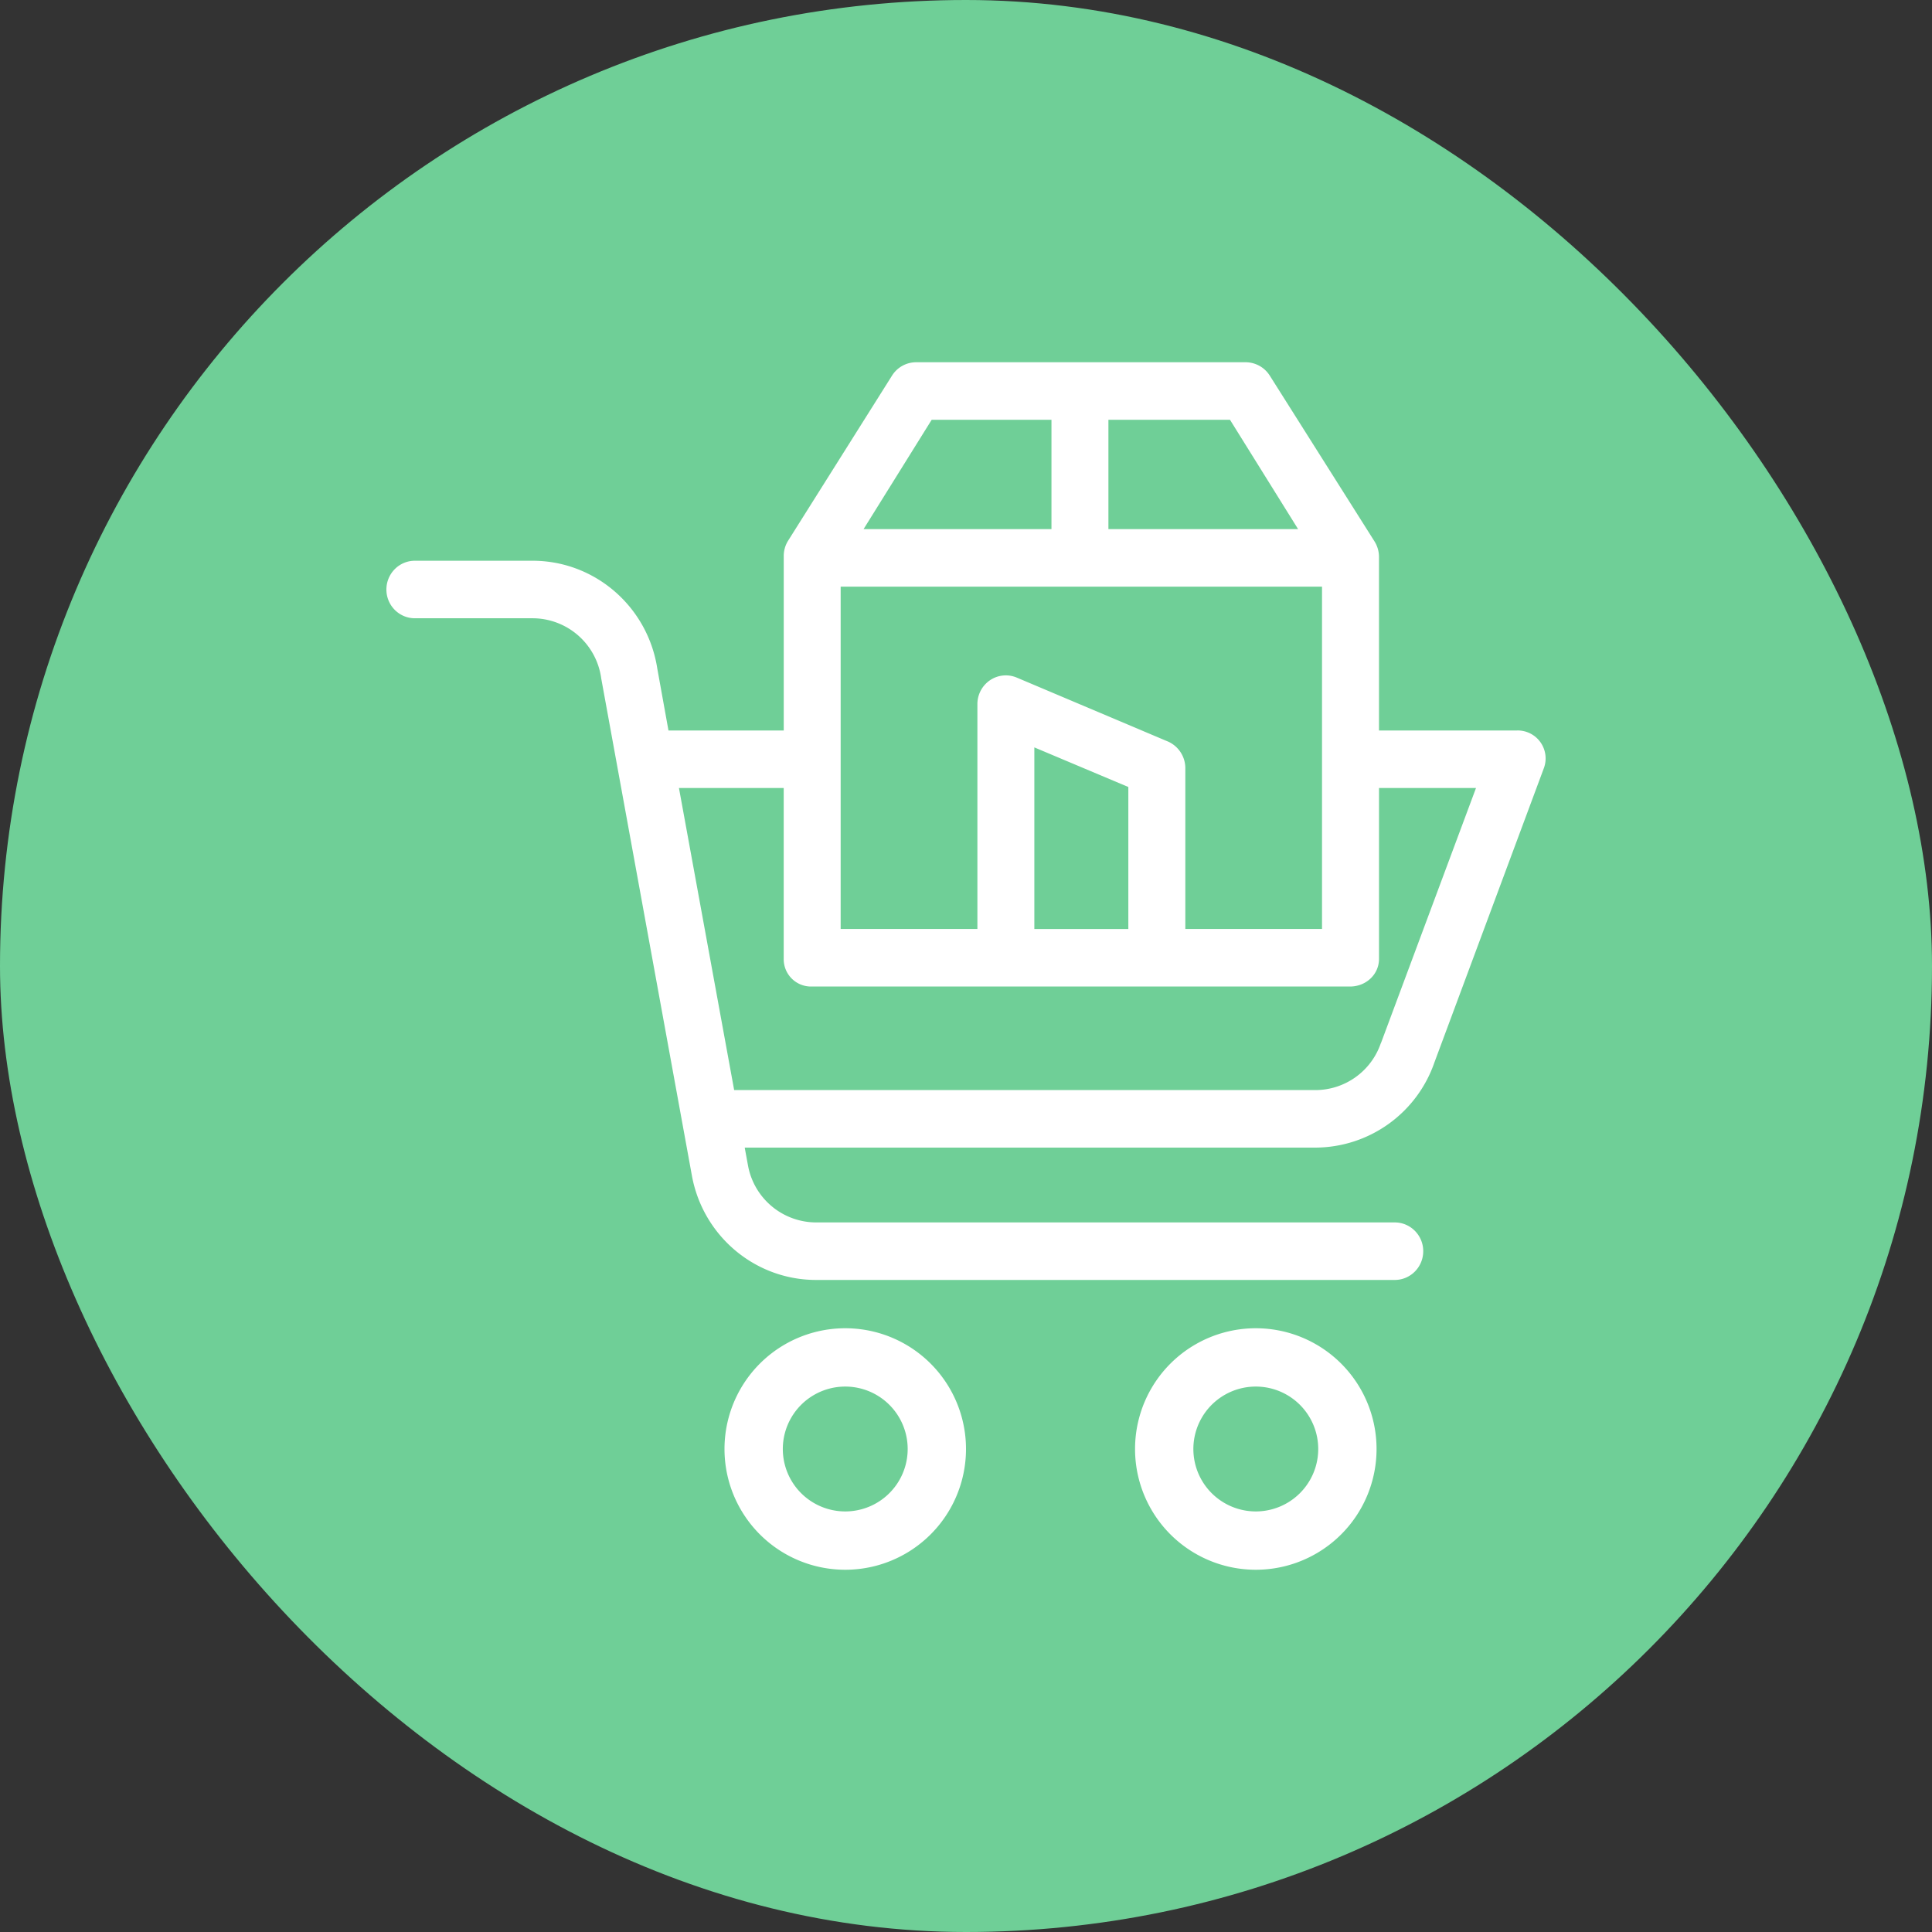
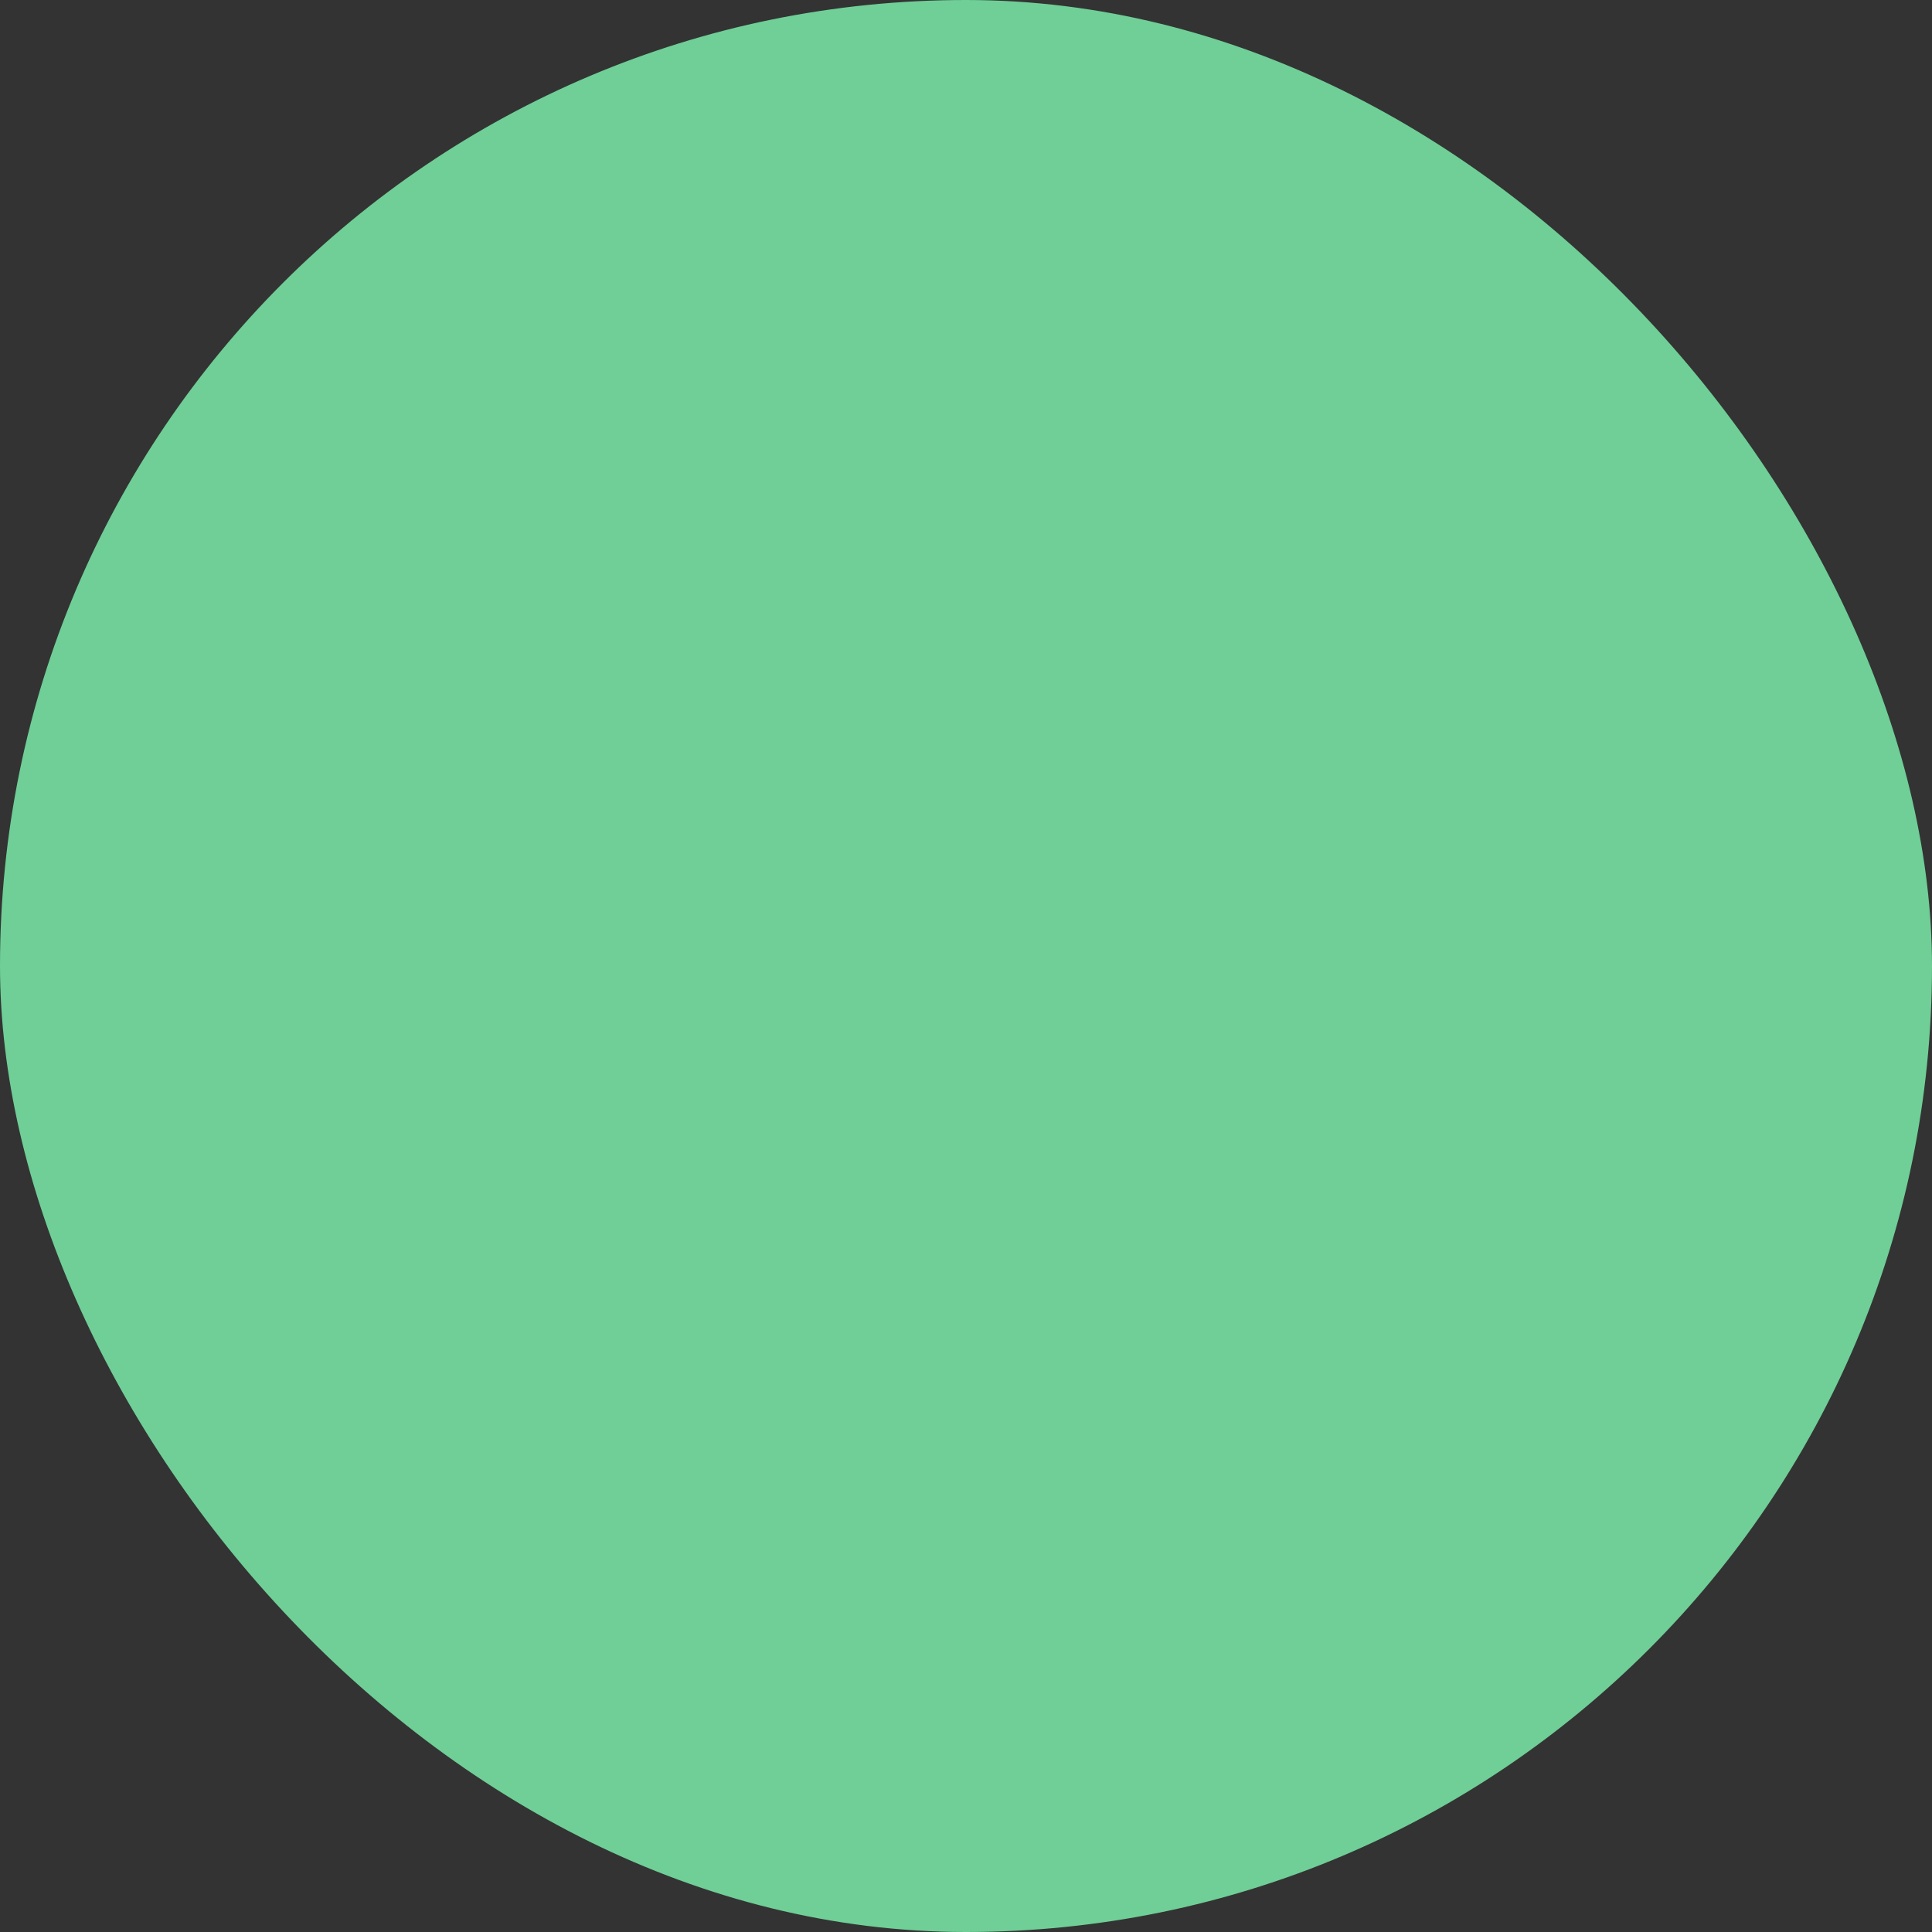
<svg xmlns="http://www.w3.org/2000/svg" width="80" height="80" fill="none">
  <rect width="100%" height="100%" fill="#333333" stroke="none" />
  <rect width="80" height="80" rx="40" fill="#6FCF97" />
-   <path d="M35 55a5 5 0 100 10 5 5 0 000-10zm0 7.585a2.585 2.585 0 110-5.17 2.585 2.585 0 010 5.17zM52 55a5 5 0 100 10 5 5 0 000-10zm0 7.585a2.585 2.585 0 110-5.17 2.585 2.585 0 010 5.17zm10.82-32.337h-5.719v-7.205a1.212 1.212 0 00-.195-.64l-4.329-6.852a1.187 1.187 0 00-1-.551H37.934a1.18 1.18 0 00-.995.55l-4.313 6.852a1.194 1.194 0 00-.173.64v7.206H27.68l-.463-2.565c-.398-2.57-2.59-4.464-5.166-4.464h-4.872c-.651 0-1.179.534-1.179 1.192 0 .658.528 1.19 1.18 1.19h4.87a2.872 2.872 0 012.84 2.453c0 .01.002.021.004.03l3.766 20.65c.48 2.48 2.634 4.268 5.136 4.266h23.958c.65 0 1.179-.533 1.179-1.191s-.529-1.191-1.18-1.191H33.797a2.873 2.873 0 01-2.819-2.33l-.141-.768H54.46a5.235 5.235 0 004.939-3.535l4.525-12.166a1.158 1.158 0 00-1.104-1.572zm-16.098 8.22H42.83v-7.52l3.892 1.64v5.88zm1.62-7.771l-6.237-2.638a1.168 1.168 0 00-1.108.106 1.194 1.194 0 00-.525.992v9.31H34.81V24.292h19.932v14.175h-5.66v-6.671a1.207 1.207 0 00-.74-1.1zm5.409-8.788h-7.854v-4.527h5.034l2.82 4.527zm-15.172-4.527h4.96v4.527h-7.78l2.82-4.527zm18.607 25.801c-.003.01-.006.006-.01.016a2.867 2.867 0 01-2.715 1.939H30.4L28.114 32.63h4.338v7.072a1.13 1.13 0 001.111 1.148h22.339c.651 0 1.2-.49 1.2-1.148V32.63h4.016l-3.932 10.553z" fill="#fff" />
</svg>